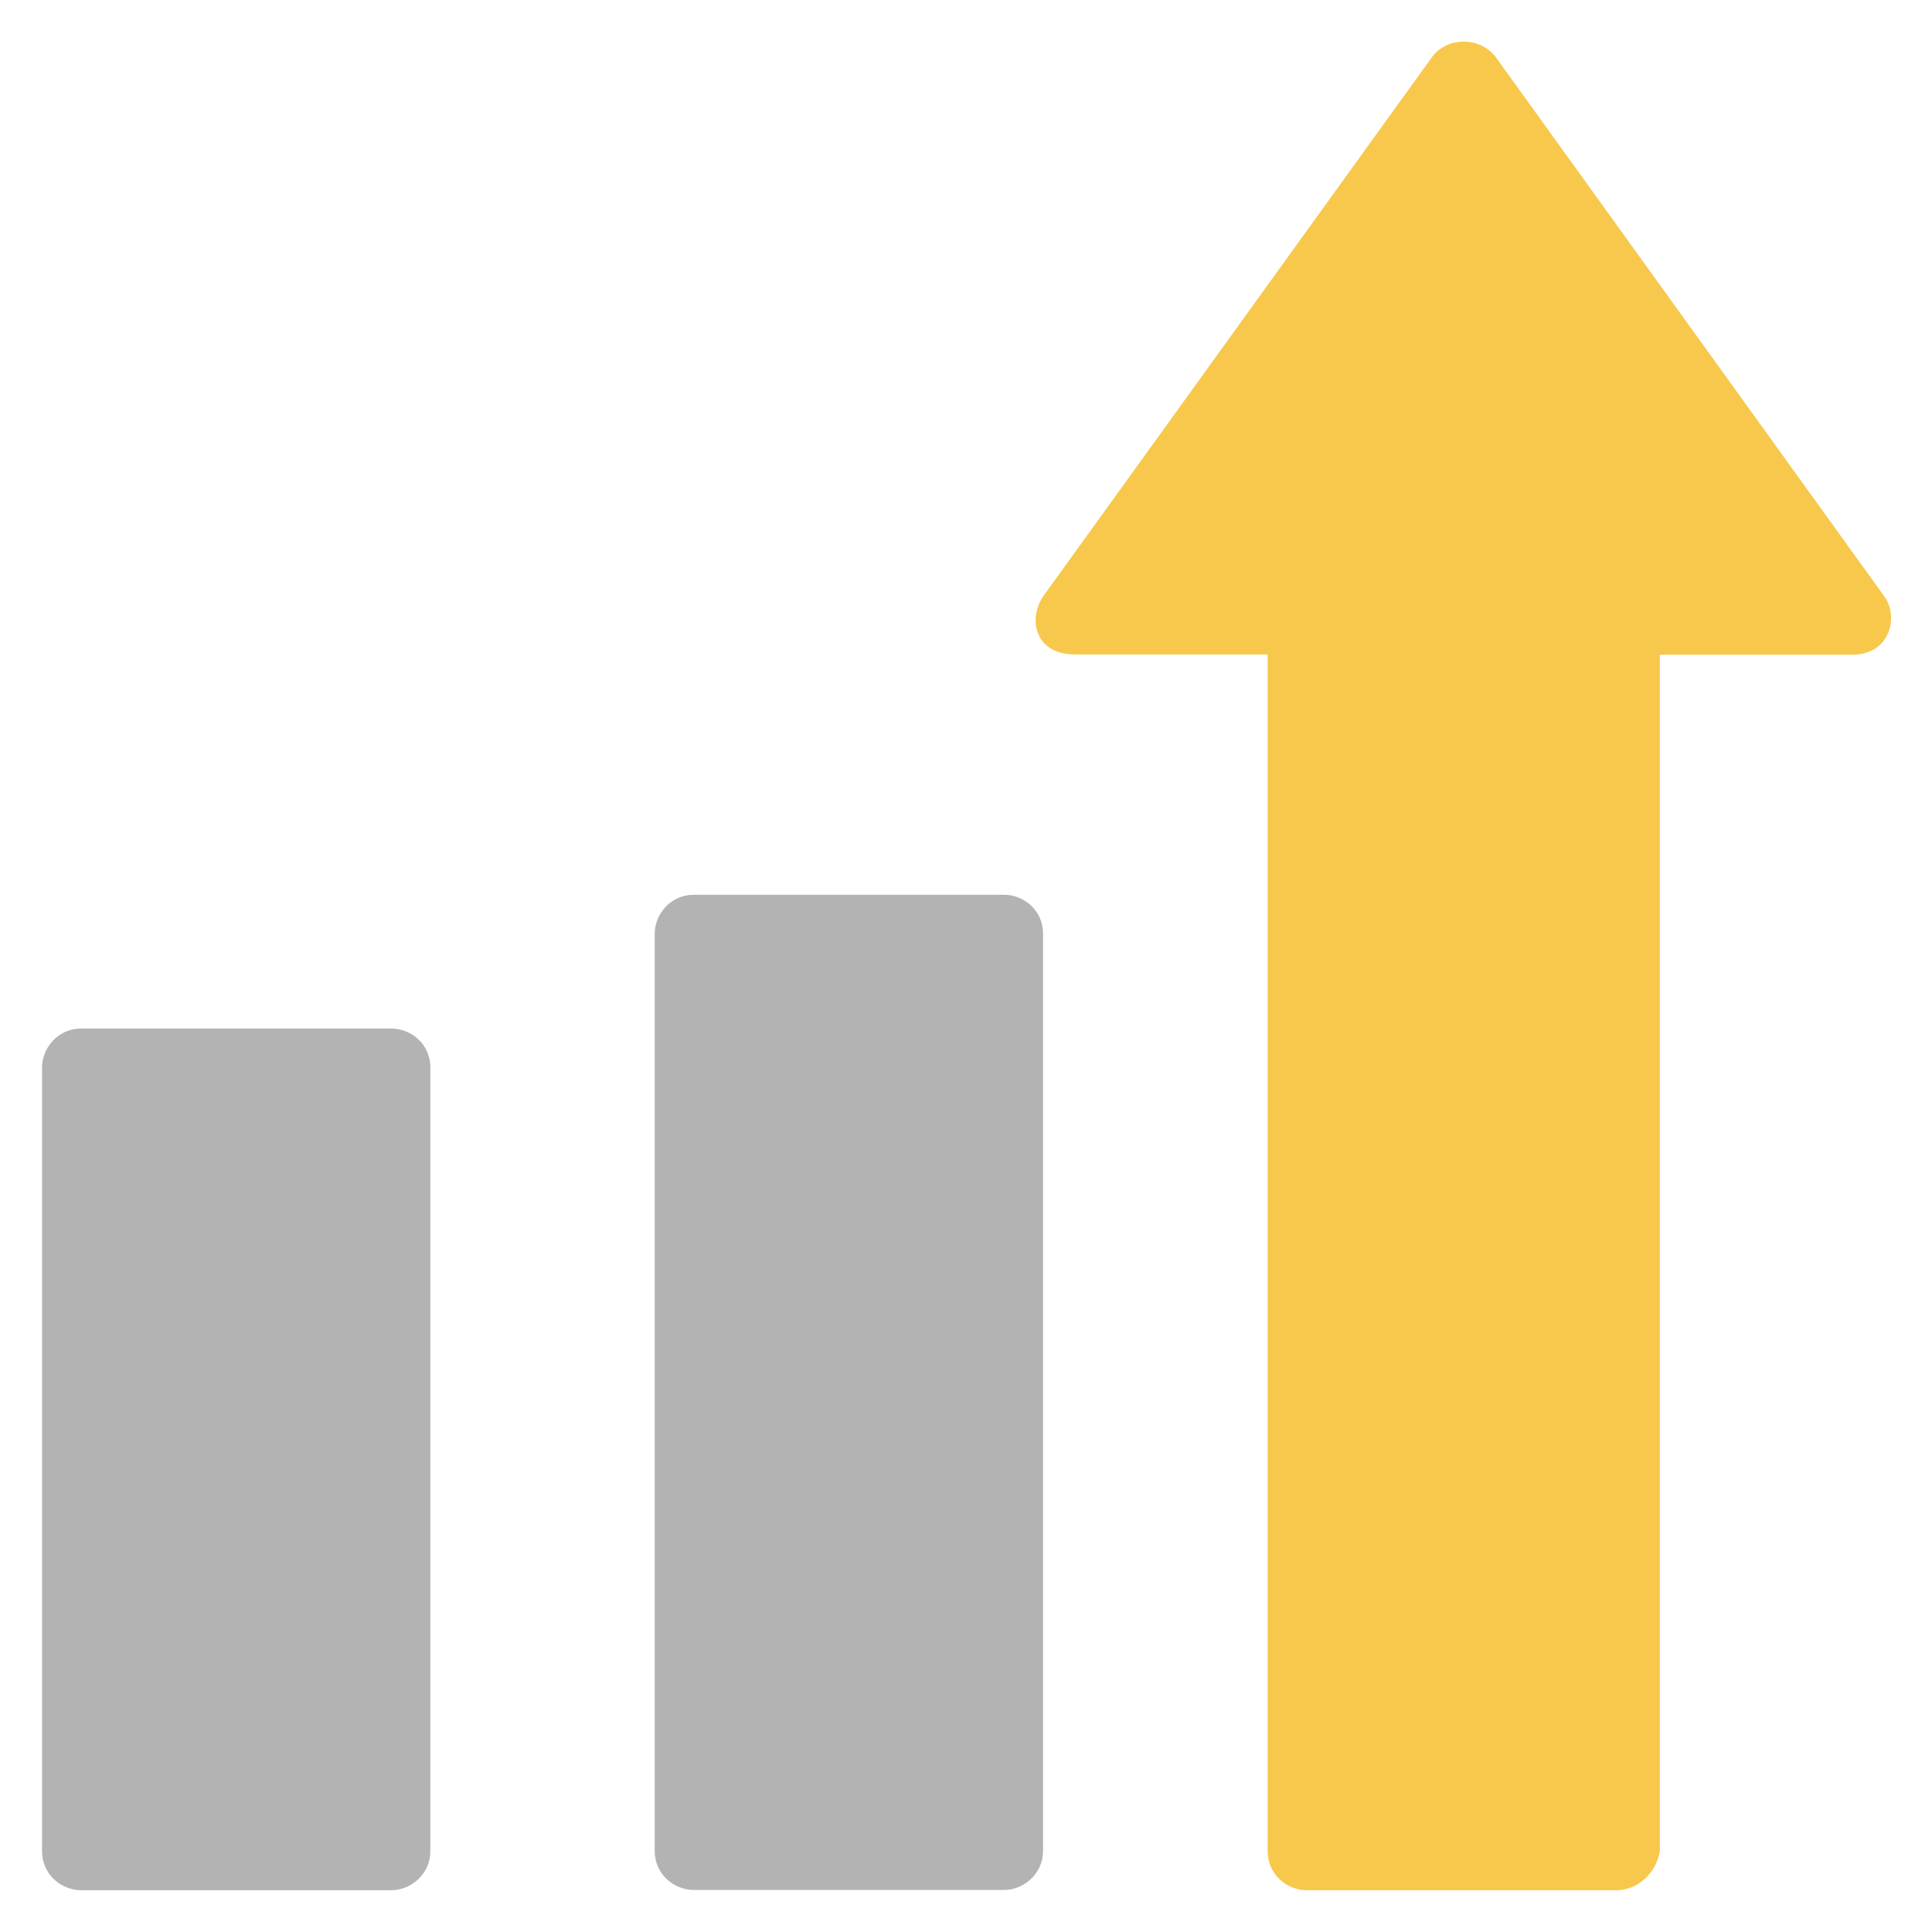
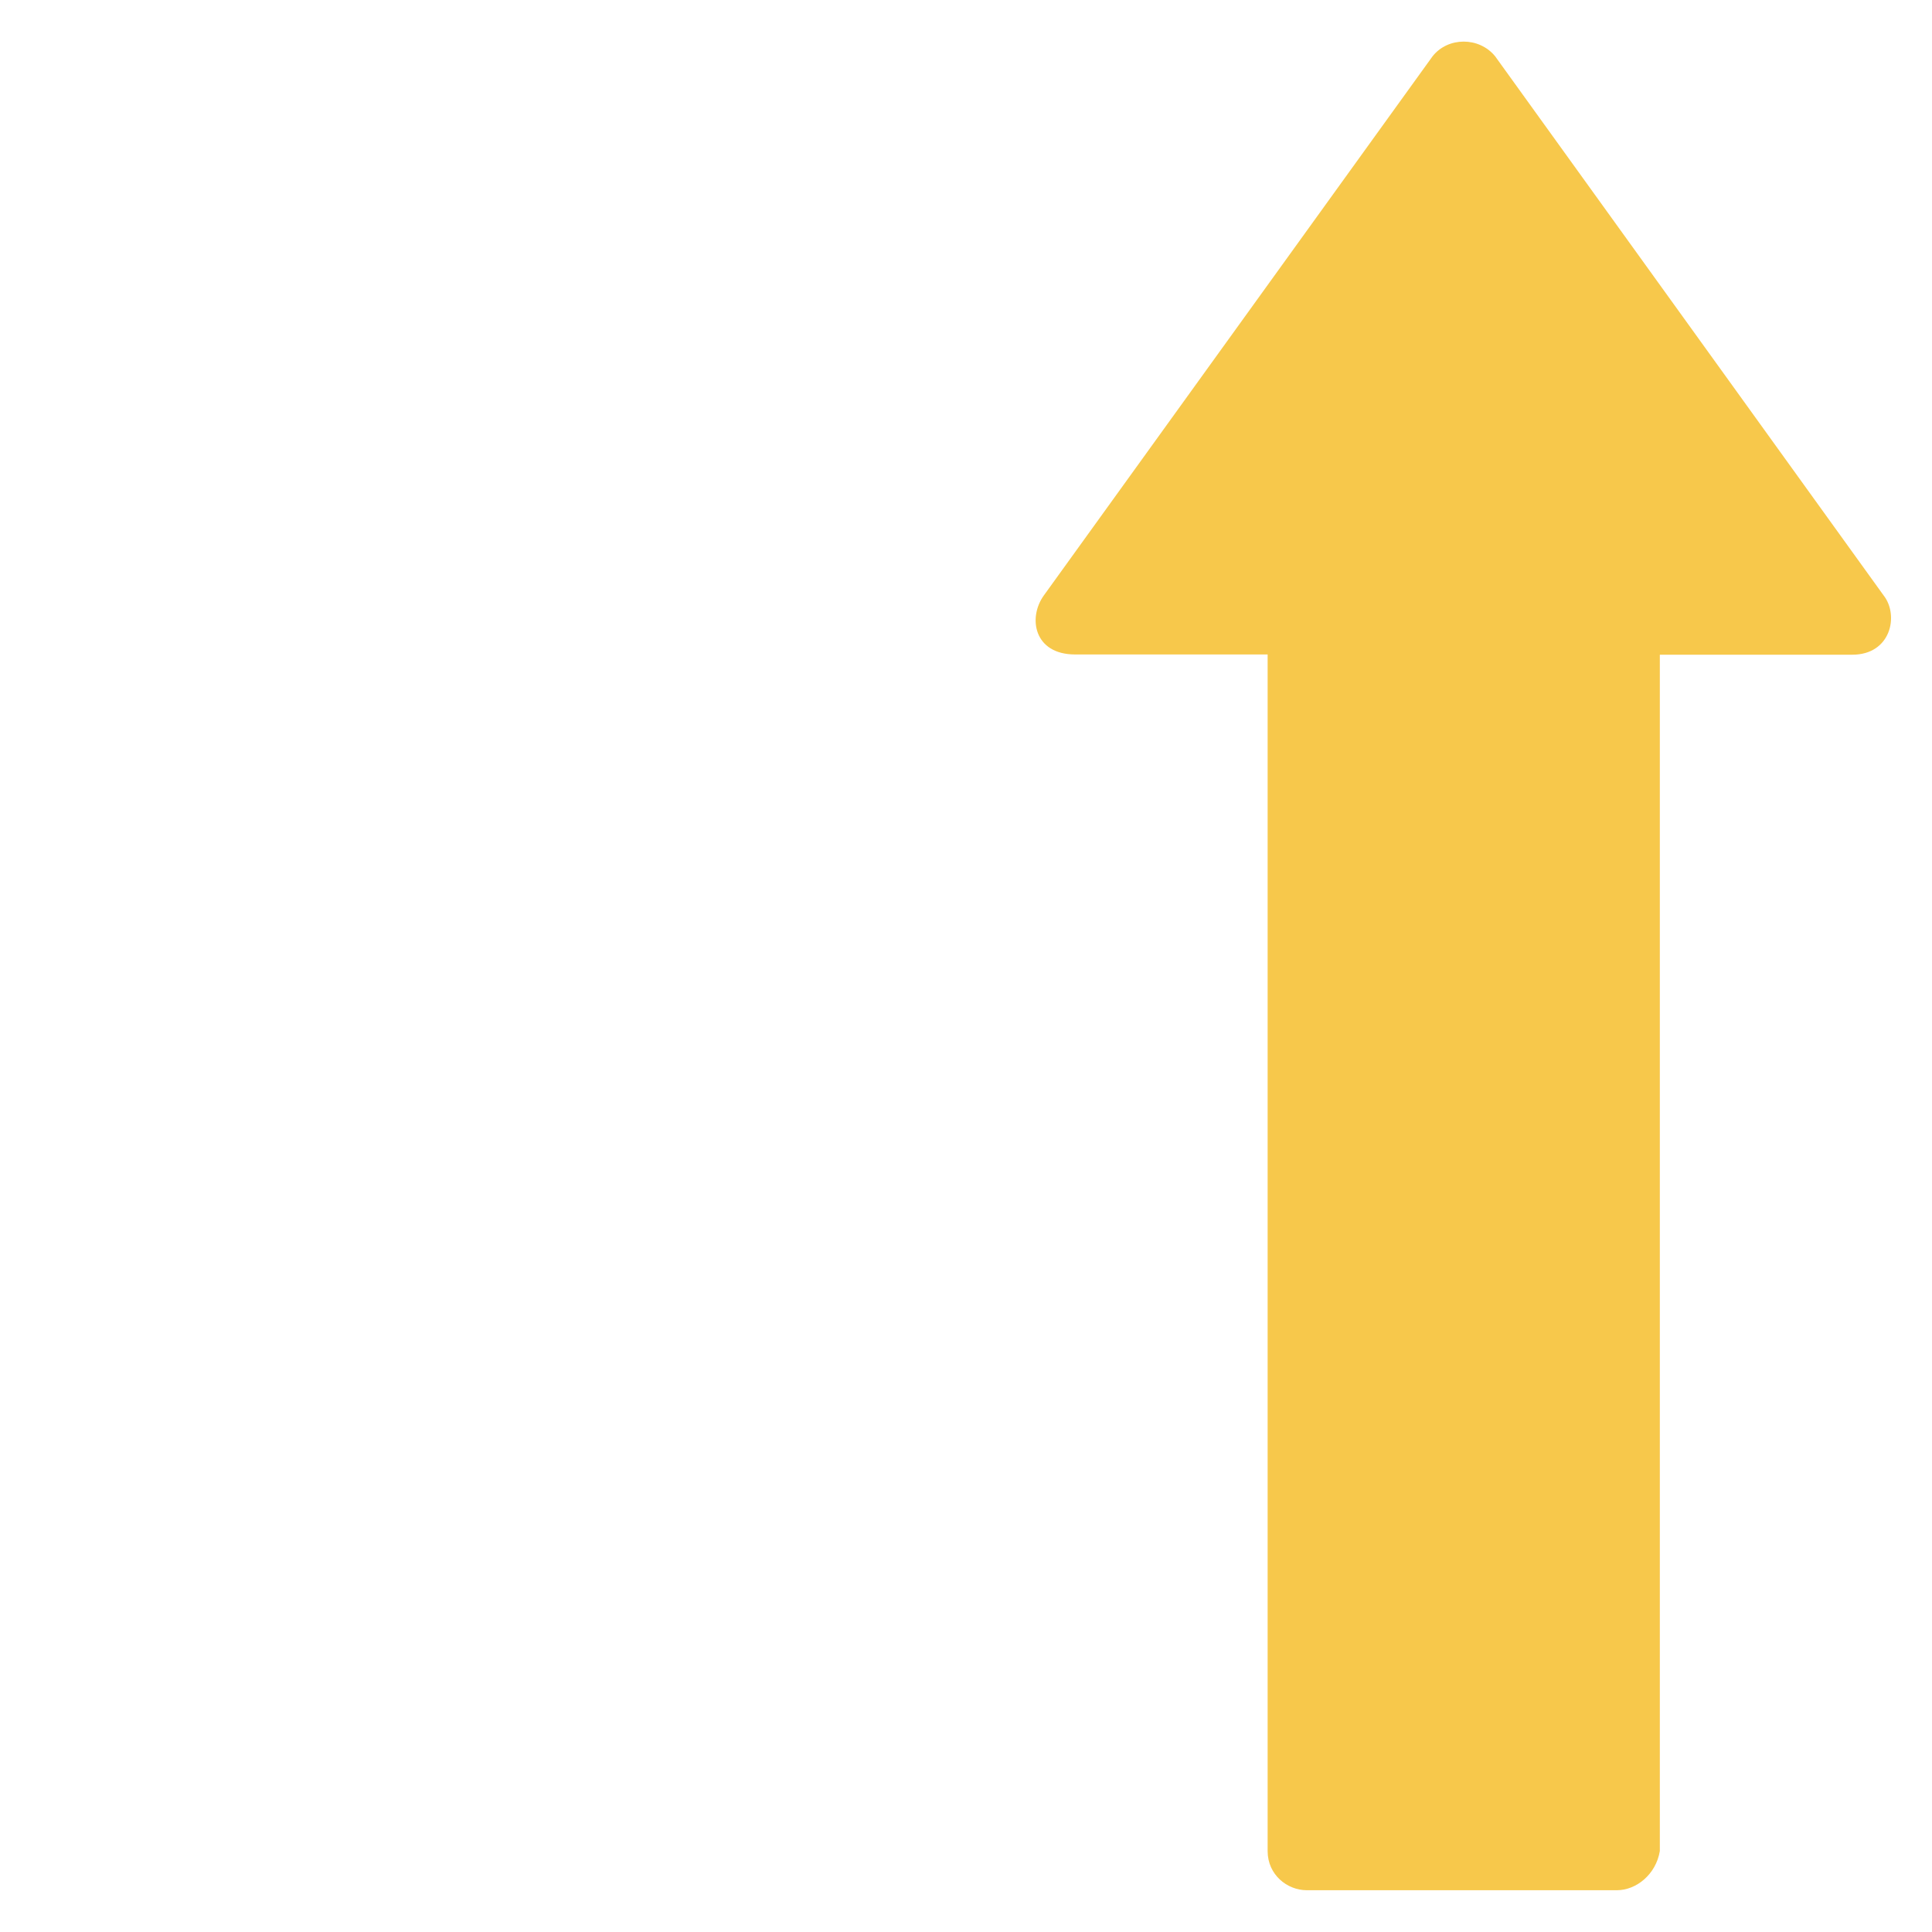
<svg xmlns="http://www.w3.org/2000/svg" version="1.1" id="Слой_1" x="0px" y="0px" width="800px" height="800px" viewBox="0 0 800 800" style="enable-background:new 0 0 800 800;" xml:space="preserve">
  <style type="text/css"> .st0{opacity:0.3;} .st1{fill:#F7C84B;} </style>
  <g>
    <g>
-       <path class="st0" d="M415.8,370.5H287.3c-9.7,0-16.2,8.1-16.2,16.2v379.7c0,9.8,8.1,16.2,16.2,16.2h128.4 c8.1,0,16.2-6.6,16.2-16.2V386.7C432,377,423.9,370.5,415.8,370.5z" />
-       <path class="st0" d="M162,425.9H33.6c-9.7,0-16.2,8.1-16.2,16.2v324.4c0,9.8,8.1,16.2,16.2,16.2H162c8.1,0,16.2-6.6,16.2-16.2 V442.2C178.3,432.3,170.2,425.9,162,425.9z" />
      <path class="st1" d="M780,246.6L619.1,23.3c-6.6-8.1-19.5-8.1-25.9,0L432.2,246.6c-6.6,9.2-4.1,24.4,13,24.4h79.7v495.5 c0,9.8,8.1,16.2,16.2,16.2h128.4c8.1,0,16.2-6.6,17.8-16.2V271.1H767C783,271.1,786.4,254.8,780,246.6L780,246.6z" />
    </g>
  </g>
</svg>